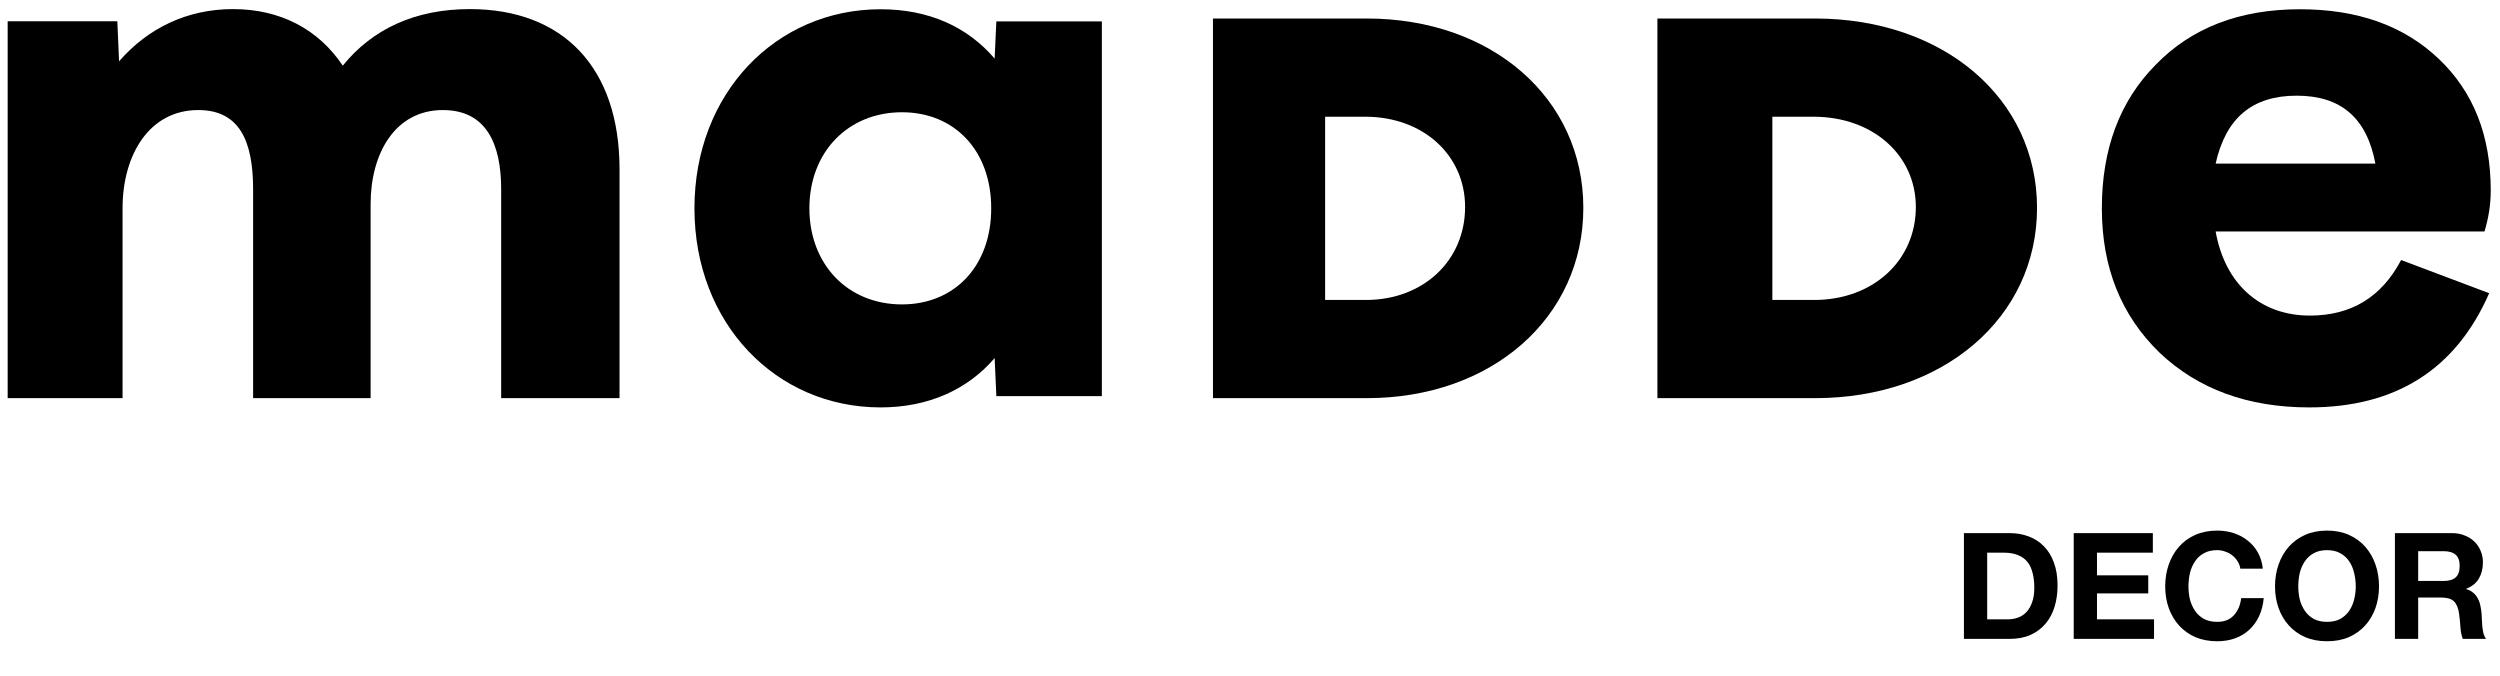
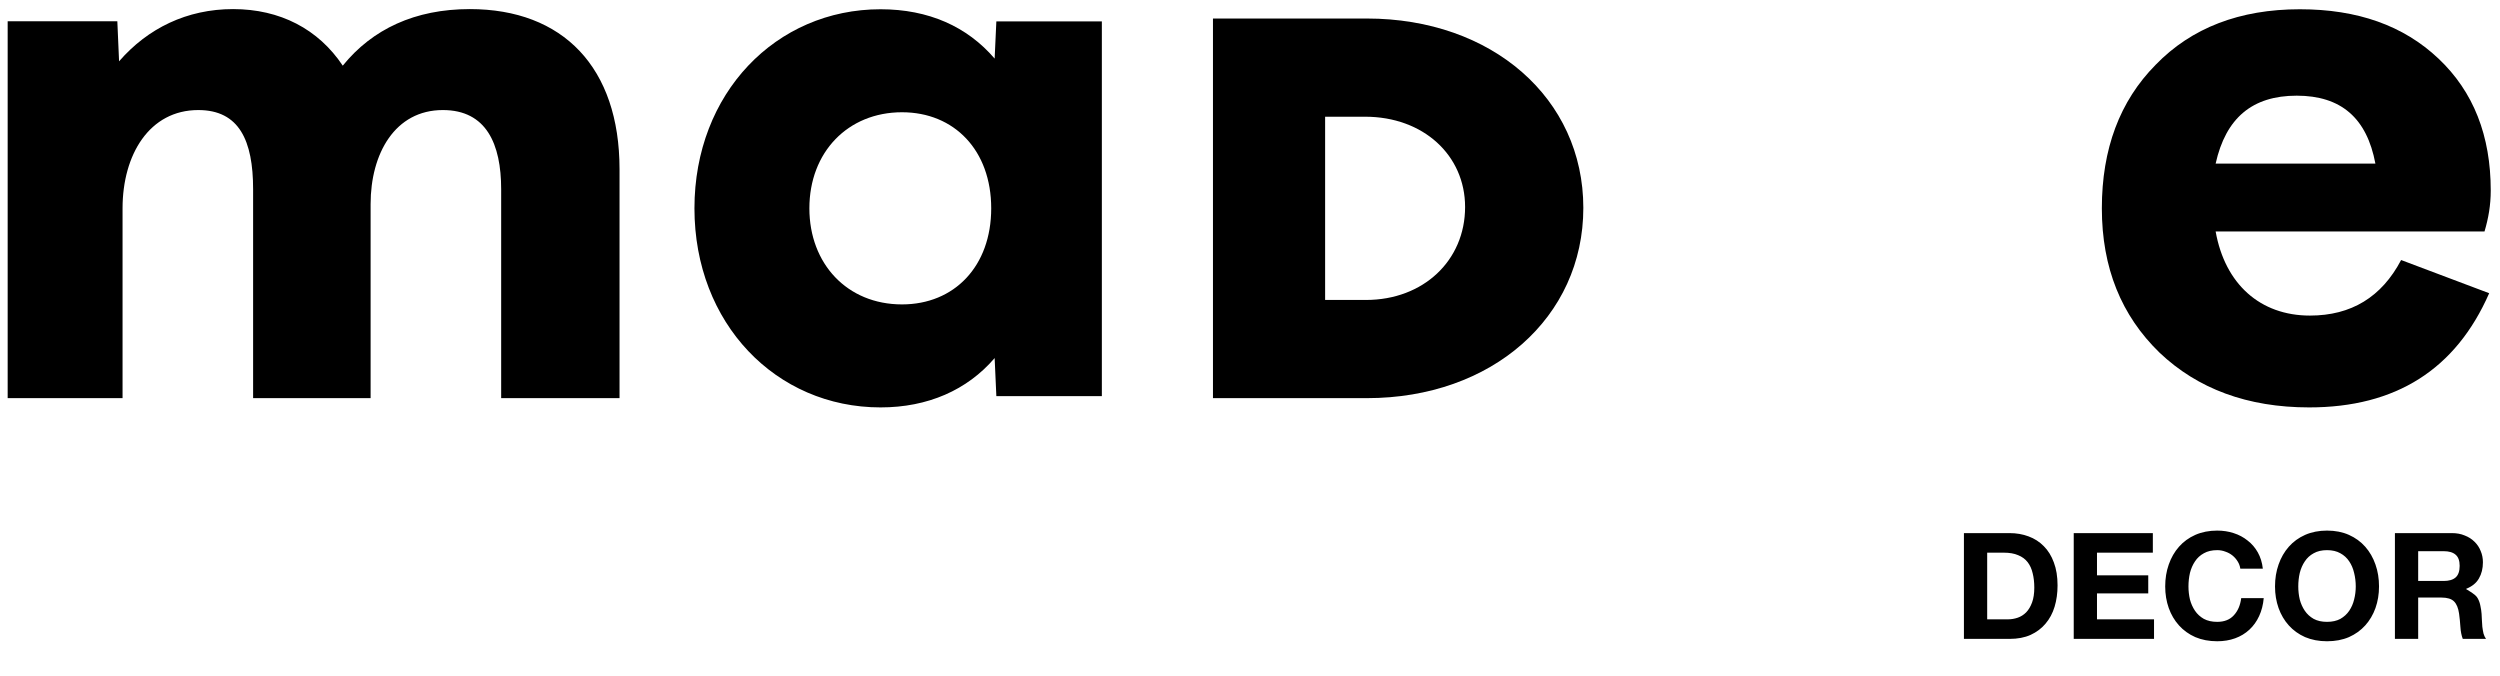
<svg xmlns="http://www.w3.org/2000/svg" width="270" height="73" viewBox="0 0 270 73" fill="none">
-   <path d="M179 43V2H196.035C209.894 2 220 10.617 220 22.453C220 34.289 209.894 43 196.035 43H179ZM191.415 32.395H195.939C202.291 32.395 206.911 28.134 206.911 22.358C206.911 16.771 202.291 12.605 195.843 12.605H191.415V32.395Z" fill="black" />
  <path d="M131 43V2H147.62C161.141 2 171 10.617 171 22.453C171 34.289 161.141 43 147.62 43H131ZM143.113 32.395H147.526C153.723 32.395 158.23 28.134 158.23 22.358C158.23 16.771 153.723 12.605 147.432 12.605H143.113V32.395Z" fill="black" />
  <path d="M107.606 2.309H119V42.785H107.606L107.421 38.672C104.457 42.13 100.196 44 95.101 44C83.8 44 75 34.933 75 22.5C75 10.067 83.8 1 95.101 1C100.288 1 104.457 2.87 107.421 6.328L107.606 2.309ZM97.417 32.876C103.067 32.876 107.051 28.763 107.051 22.5C107.051 16.237 103.067 12.124 97.417 12.124C91.581 12.124 87.413 16.424 87.413 22.5C87.413 28.483 91.488 32.876 97.417 32.876Z" fill="black" />
  <path d="M50.742 0.982C60.8 0.982 66.91 7.28 66.91 18.278V43H54.126V20.44C54.126 15.552 52.528 11.886 47.828 11.886C42.658 11.886 40.026 16.586 40.026 22.038V43H27.336V20.44C27.336 15.176 25.832 11.886 21.414 11.886C16.15 11.886 13.236 16.68 13.236 22.508V43H0.828V2.298H12.672L12.86 6.622C15.962 3.05 20.192 0.982 25.174 0.982C30.25 0.982 34.386 3.144 37.018 7.092C40.214 3.144 44.82 0.982 50.742 0.982Z" fill="black" />
  <path d="M249.473 34.083C253.934 34.083 257.216 32.083 259.321 28.083L268.832 31.667C265.212 39.917 258.731 44 249.389 44C242.739 44 237.353 42 233.228 38.083C229.104 34.083 227 28.917 227 22.5C227 16.083 228.936 10.917 232.808 7C236.679 3 241.898 1 248.379 1C254.607 1 259.573 2.75 263.361 6.333C267.148 9.917 269 14.667 269 20.583C269 22.167 268.747 23.583 268.327 25H239.289C240.299 30.667 244.086 34.083 249.473 34.083ZM239.289 17.667H256.543C255.617 12.75 252.84 10.333 248.042 10.333C243.244 10.333 240.383 12.75 239.289 17.667Z" fill="black" />
-   <path d="M214.616 66.888H216.856C217.219 66.888 217.571 66.829 217.912 66.712C218.253 66.595 218.557 66.403 218.824 66.136C219.091 65.859 219.304 65.501 219.464 65.064C219.624 64.627 219.704 64.093 219.704 63.464C219.704 62.888 219.645 62.371 219.528 61.912C219.421 61.443 219.24 61.043 218.984 60.712C218.728 60.381 218.387 60.131 217.96 59.96C217.544 59.779 217.027 59.688 216.408 59.688H214.616V66.888ZM212.104 57.576H217.032C217.768 57.576 218.451 57.693 219.08 57.928C219.72 58.163 220.269 58.515 220.728 58.984C221.197 59.453 221.56 60.04 221.816 60.744C222.083 61.448 222.216 62.275 222.216 63.224C222.216 64.056 222.109 64.824 221.896 65.528C221.683 66.232 221.357 66.84 220.92 67.352C220.493 67.864 219.955 68.269 219.304 68.568C218.664 68.856 217.907 69 217.032 69H212.104V57.576ZM223.963 57.576H232.507V59.688H226.475V62.136H232.011V64.088H226.475V66.888H232.635V69H223.963V57.576ZM241.954 61.416C241.912 61.128 241.816 60.867 241.666 60.632C241.517 60.387 241.33 60.173 241.106 59.992C240.882 59.811 240.626 59.672 240.338 59.576C240.061 59.469 239.768 59.416 239.458 59.416C238.893 59.416 238.413 59.528 238.018 59.752C237.624 59.965 237.304 60.259 237.058 60.632C236.813 60.995 236.632 61.411 236.514 61.88C236.408 62.349 236.354 62.835 236.354 63.336C236.354 63.816 236.408 64.285 236.514 64.744C236.632 65.192 236.813 65.597 237.058 65.96C237.304 66.323 237.624 66.616 238.018 66.84C238.413 67.053 238.893 67.16 239.458 67.16C240.226 67.16 240.824 66.925 241.25 66.456C241.688 65.987 241.954 65.368 242.05 64.6H244.482C244.418 65.315 244.253 65.96 243.986 66.536C243.72 67.112 243.368 67.603 242.93 68.008C242.493 68.413 241.981 68.723 241.394 68.936C240.808 69.149 240.162 69.256 239.458 69.256C238.584 69.256 237.794 69.107 237.09 68.808C236.397 68.499 235.81 68.077 235.33 67.544C234.85 67.011 234.482 66.387 234.226 65.672C233.97 64.947 233.842 64.168 233.842 63.336C233.842 62.483 233.97 61.693 234.226 60.968C234.482 60.232 234.85 59.592 235.33 59.048C235.81 58.504 236.397 58.077 237.09 57.768C237.794 57.459 238.584 57.304 239.458 57.304C240.088 57.304 240.68 57.395 241.234 57.576C241.8 57.757 242.301 58.024 242.738 58.376C243.186 58.717 243.554 59.144 243.842 59.656C244.13 60.168 244.312 60.755 244.386 61.416H241.954ZM248.214 63.336C248.214 63.816 248.267 64.285 248.374 64.744C248.491 65.192 248.672 65.597 248.918 65.96C249.163 66.323 249.483 66.616 249.878 66.84C250.272 67.053 250.752 67.16 251.318 67.16C251.883 67.16 252.363 67.053 252.758 66.84C253.152 66.616 253.472 66.323 253.718 65.96C253.963 65.597 254.139 65.192 254.246 64.744C254.363 64.285 254.422 63.816 254.422 63.336C254.422 62.835 254.363 62.349 254.246 61.88C254.139 61.411 253.963 60.995 253.718 60.632C253.472 60.259 253.152 59.965 252.758 59.752C252.363 59.528 251.883 59.416 251.318 59.416C250.752 59.416 250.272 59.528 249.878 59.752C249.483 59.965 249.163 60.259 248.918 60.632C248.672 60.995 248.491 61.411 248.374 61.88C248.267 62.349 248.214 62.835 248.214 63.336ZM245.702 63.336C245.702 62.483 245.83 61.693 246.086 60.968C246.342 60.232 246.71 59.592 247.19 59.048C247.67 58.504 248.256 58.077 248.95 57.768C249.654 57.459 250.443 57.304 251.318 57.304C252.203 57.304 252.992 57.459 253.686 57.768C254.379 58.077 254.966 58.504 255.446 59.048C255.926 59.592 256.294 60.232 256.55 60.968C256.806 61.693 256.934 62.483 256.934 63.336C256.934 64.168 256.806 64.947 256.55 65.672C256.294 66.387 255.926 67.011 255.446 67.544C254.966 68.077 254.379 68.499 253.686 68.808C252.992 69.107 252.203 69.256 251.318 69.256C250.443 69.256 249.654 69.107 248.95 68.808C248.256 68.499 247.67 68.077 247.19 67.544C246.71 67.011 246.342 66.387 246.086 65.672C245.83 64.947 245.702 64.168 245.702 63.336ZM261.163 62.744H263.915C264.491 62.744 264.923 62.616 265.211 62.36C265.499 62.104 265.643 61.688 265.643 61.112C265.643 60.557 265.499 60.157 265.211 59.912C264.923 59.656 264.491 59.528 263.915 59.528H261.163V62.744ZM258.651 57.576H264.811C265.323 57.576 265.782 57.661 266.187 57.832C266.603 57.992 266.955 58.216 267.243 58.504C267.542 58.792 267.766 59.128 267.915 59.512C268.075 59.885 268.155 60.291 268.155 60.728C268.155 61.4 268.011 61.981 267.723 62.472C267.446 62.963 266.987 63.336 266.347 63.592V63.624C266.656 63.709 266.912 63.843 267.115 64.024C267.318 64.195 267.483 64.403 267.611 64.648C267.739 64.883 267.83 65.144 267.883 65.432C267.947 65.72 267.99 66.008 268.011 66.296C268.022 66.477 268.032 66.691 268.043 66.936C268.054 67.181 268.07 67.432 268.091 67.688C268.123 67.944 268.166 68.189 268.219 68.424C268.283 68.648 268.374 68.84 268.491 69H265.979C265.84 68.637 265.755 68.205 265.723 67.704C265.691 67.203 265.643 66.723 265.579 66.264C265.494 65.667 265.312 65.229 265.035 64.952C264.758 64.675 264.304 64.536 263.675 64.536H261.163V69H258.651V57.576Z" fill="black" />
+   <path d="M214.616 66.888H216.856C217.219 66.888 217.571 66.829 217.912 66.712C218.253 66.595 218.557 66.403 218.824 66.136C219.091 65.859 219.304 65.501 219.464 65.064C219.624 64.627 219.704 64.093 219.704 63.464C219.704 62.888 219.645 62.371 219.528 61.912C219.421 61.443 219.24 61.043 218.984 60.712C218.728 60.381 218.387 60.131 217.96 59.96C217.544 59.779 217.027 59.688 216.408 59.688H214.616V66.888ZM212.104 57.576H217.032C217.768 57.576 218.451 57.693 219.08 57.928C219.72 58.163 220.269 58.515 220.728 58.984C221.197 59.453 221.56 60.04 221.816 60.744C222.083 61.448 222.216 62.275 222.216 63.224C222.216 64.056 222.109 64.824 221.896 65.528C221.683 66.232 221.357 66.84 220.92 67.352C220.493 67.864 219.955 68.269 219.304 68.568C218.664 68.856 217.907 69 217.032 69H212.104V57.576ZM223.963 57.576H232.507V59.688H226.475V62.136H232.011V64.088H226.475V66.888H232.635V69H223.963V57.576ZM241.954 61.416C241.912 61.128 241.816 60.867 241.666 60.632C241.517 60.387 241.33 60.173 241.106 59.992C240.882 59.811 240.626 59.672 240.338 59.576C240.061 59.469 239.768 59.416 239.458 59.416C238.893 59.416 238.413 59.528 238.018 59.752C237.624 59.965 237.304 60.259 237.058 60.632C236.813 60.995 236.632 61.411 236.514 61.88C236.408 62.349 236.354 62.835 236.354 63.336C236.354 63.816 236.408 64.285 236.514 64.744C236.632 65.192 236.813 65.597 237.058 65.96C237.304 66.323 237.624 66.616 238.018 66.84C238.413 67.053 238.893 67.16 239.458 67.16C240.226 67.16 240.824 66.925 241.25 66.456C241.688 65.987 241.954 65.368 242.05 64.6H244.482C244.418 65.315 244.253 65.96 243.986 66.536C243.72 67.112 243.368 67.603 242.93 68.008C242.493 68.413 241.981 68.723 241.394 68.936C240.808 69.149 240.162 69.256 239.458 69.256C238.584 69.256 237.794 69.107 237.09 68.808C236.397 68.499 235.81 68.077 235.33 67.544C234.85 67.011 234.482 66.387 234.226 65.672C233.97 64.947 233.842 64.168 233.842 63.336C233.842 62.483 233.97 61.693 234.226 60.968C234.482 60.232 234.85 59.592 235.33 59.048C235.81 58.504 236.397 58.077 237.09 57.768C237.794 57.459 238.584 57.304 239.458 57.304C240.088 57.304 240.68 57.395 241.234 57.576C241.8 57.757 242.301 58.024 242.738 58.376C243.186 58.717 243.554 59.144 243.842 59.656C244.13 60.168 244.312 60.755 244.386 61.416H241.954ZM248.214 63.336C248.214 63.816 248.267 64.285 248.374 64.744C248.491 65.192 248.672 65.597 248.918 65.96C249.163 66.323 249.483 66.616 249.878 66.84C250.272 67.053 250.752 67.16 251.318 67.16C251.883 67.16 252.363 67.053 252.758 66.84C253.152 66.616 253.472 66.323 253.718 65.96C253.963 65.597 254.139 65.192 254.246 64.744C254.363 64.285 254.422 63.816 254.422 63.336C254.422 62.835 254.363 62.349 254.246 61.88C254.139 61.411 253.963 60.995 253.718 60.632C253.472 60.259 253.152 59.965 252.758 59.752C252.363 59.528 251.883 59.416 251.318 59.416C250.752 59.416 250.272 59.528 249.878 59.752C249.483 59.965 249.163 60.259 248.918 60.632C248.672 60.995 248.491 61.411 248.374 61.88C248.267 62.349 248.214 62.835 248.214 63.336ZM245.702 63.336C245.702 62.483 245.83 61.693 246.086 60.968C246.342 60.232 246.71 59.592 247.19 59.048C247.67 58.504 248.256 58.077 248.95 57.768C249.654 57.459 250.443 57.304 251.318 57.304C252.203 57.304 252.992 57.459 253.686 57.768C254.379 58.077 254.966 58.504 255.446 59.048C255.926 59.592 256.294 60.232 256.55 60.968C256.806 61.693 256.934 62.483 256.934 63.336C256.934 64.168 256.806 64.947 256.55 65.672C256.294 66.387 255.926 67.011 255.446 67.544C254.966 68.077 254.379 68.499 253.686 68.808C252.992 69.107 252.203 69.256 251.318 69.256C250.443 69.256 249.654 69.107 248.95 68.808C248.256 68.499 247.67 68.077 247.19 67.544C246.71 67.011 246.342 66.387 246.086 65.672C245.83 64.947 245.702 64.168 245.702 63.336ZM261.163 62.744H263.915C264.491 62.744 264.923 62.616 265.211 62.36C265.499 62.104 265.643 61.688 265.643 61.112C265.643 60.557 265.499 60.157 265.211 59.912C264.923 59.656 264.491 59.528 263.915 59.528H261.163V62.744ZM258.651 57.576H264.811C265.323 57.576 265.782 57.661 266.187 57.832C266.603 57.992 266.955 58.216 267.243 58.504C267.542 58.792 267.766 59.128 267.915 59.512C268.075 59.885 268.155 60.291 268.155 60.728C268.155 61.4 268.011 61.981 267.723 62.472C267.446 62.963 266.987 63.336 266.347 63.592V63.624C267.318 64.195 267.483 64.403 267.611 64.648C267.739 64.883 267.83 65.144 267.883 65.432C267.947 65.72 267.99 66.008 268.011 66.296C268.022 66.477 268.032 66.691 268.043 66.936C268.054 67.181 268.07 67.432 268.091 67.688C268.123 67.944 268.166 68.189 268.219 68.424C268.283 68.648 268.374 68.84 268.491 69H265.979C265.84 68.637 265.755 68.205 265.723 67.704C265.691 67.203 265.643 66.723 265.579 66.264C265.494 65.667 265.312 65.229 265.035 64.952C264.758 64.675 264.304 64.536 263.675 64.536H261.163V69H258.651V57.576Z" fill="black" />
</svg>